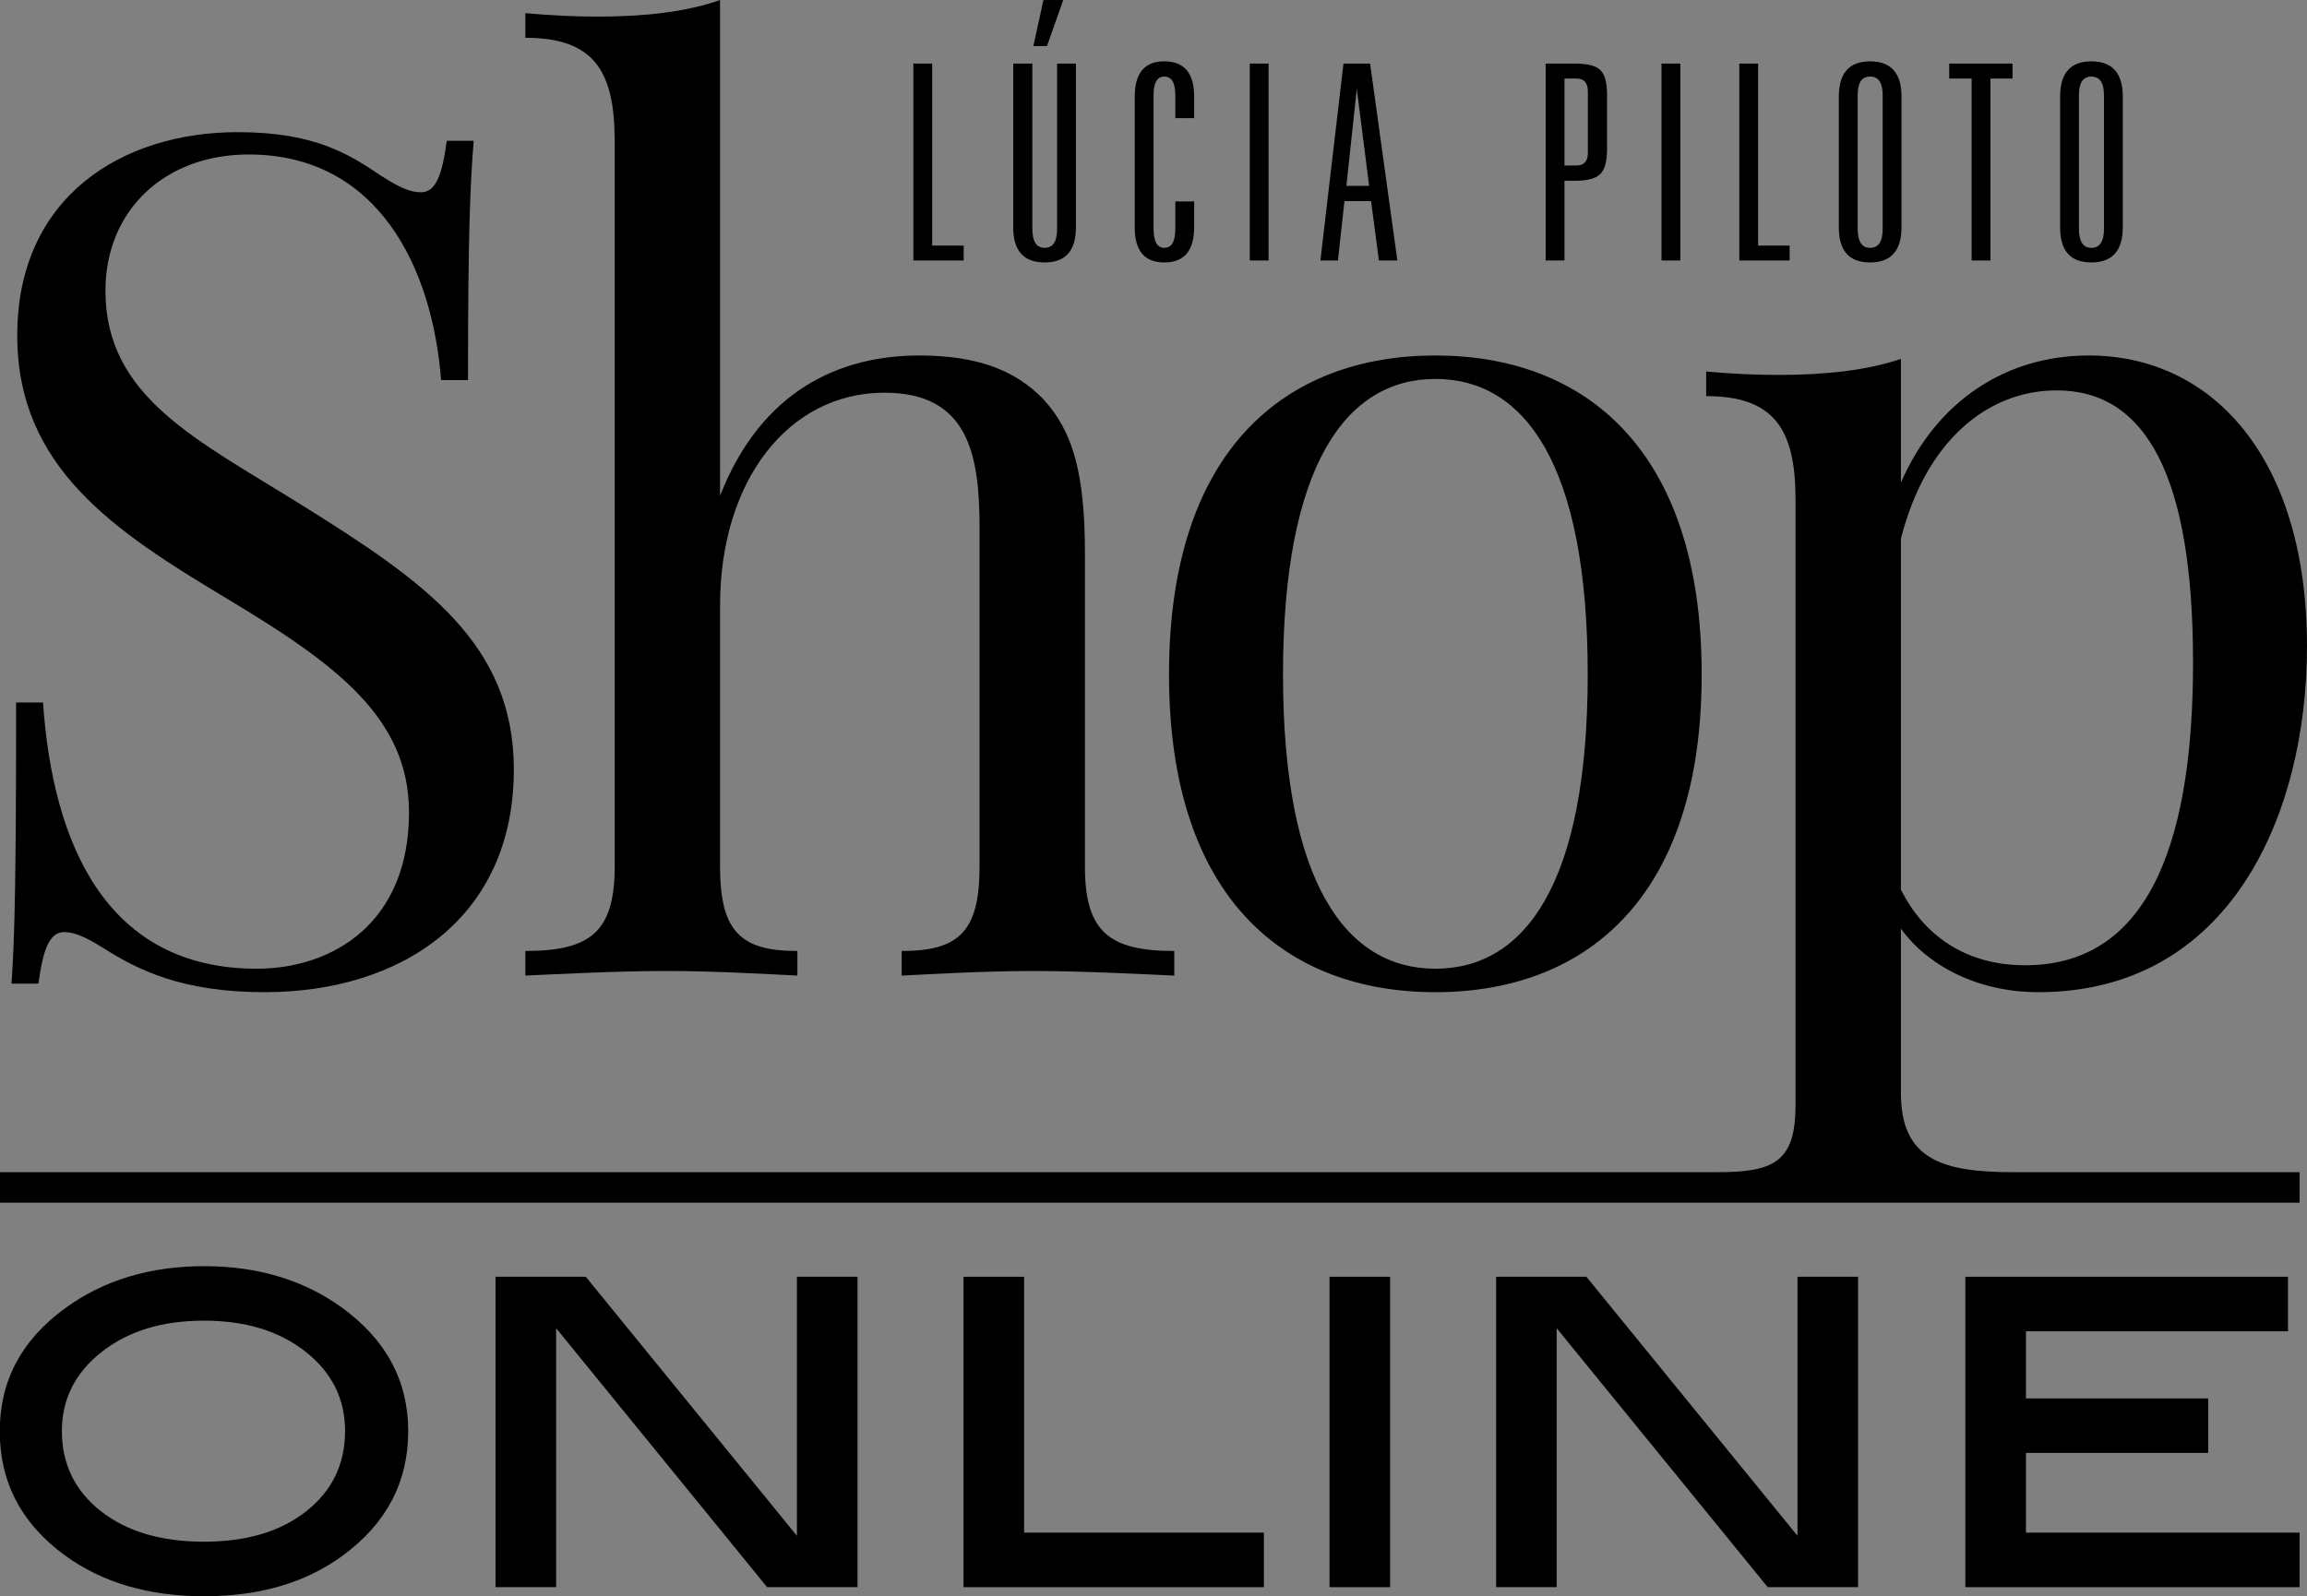
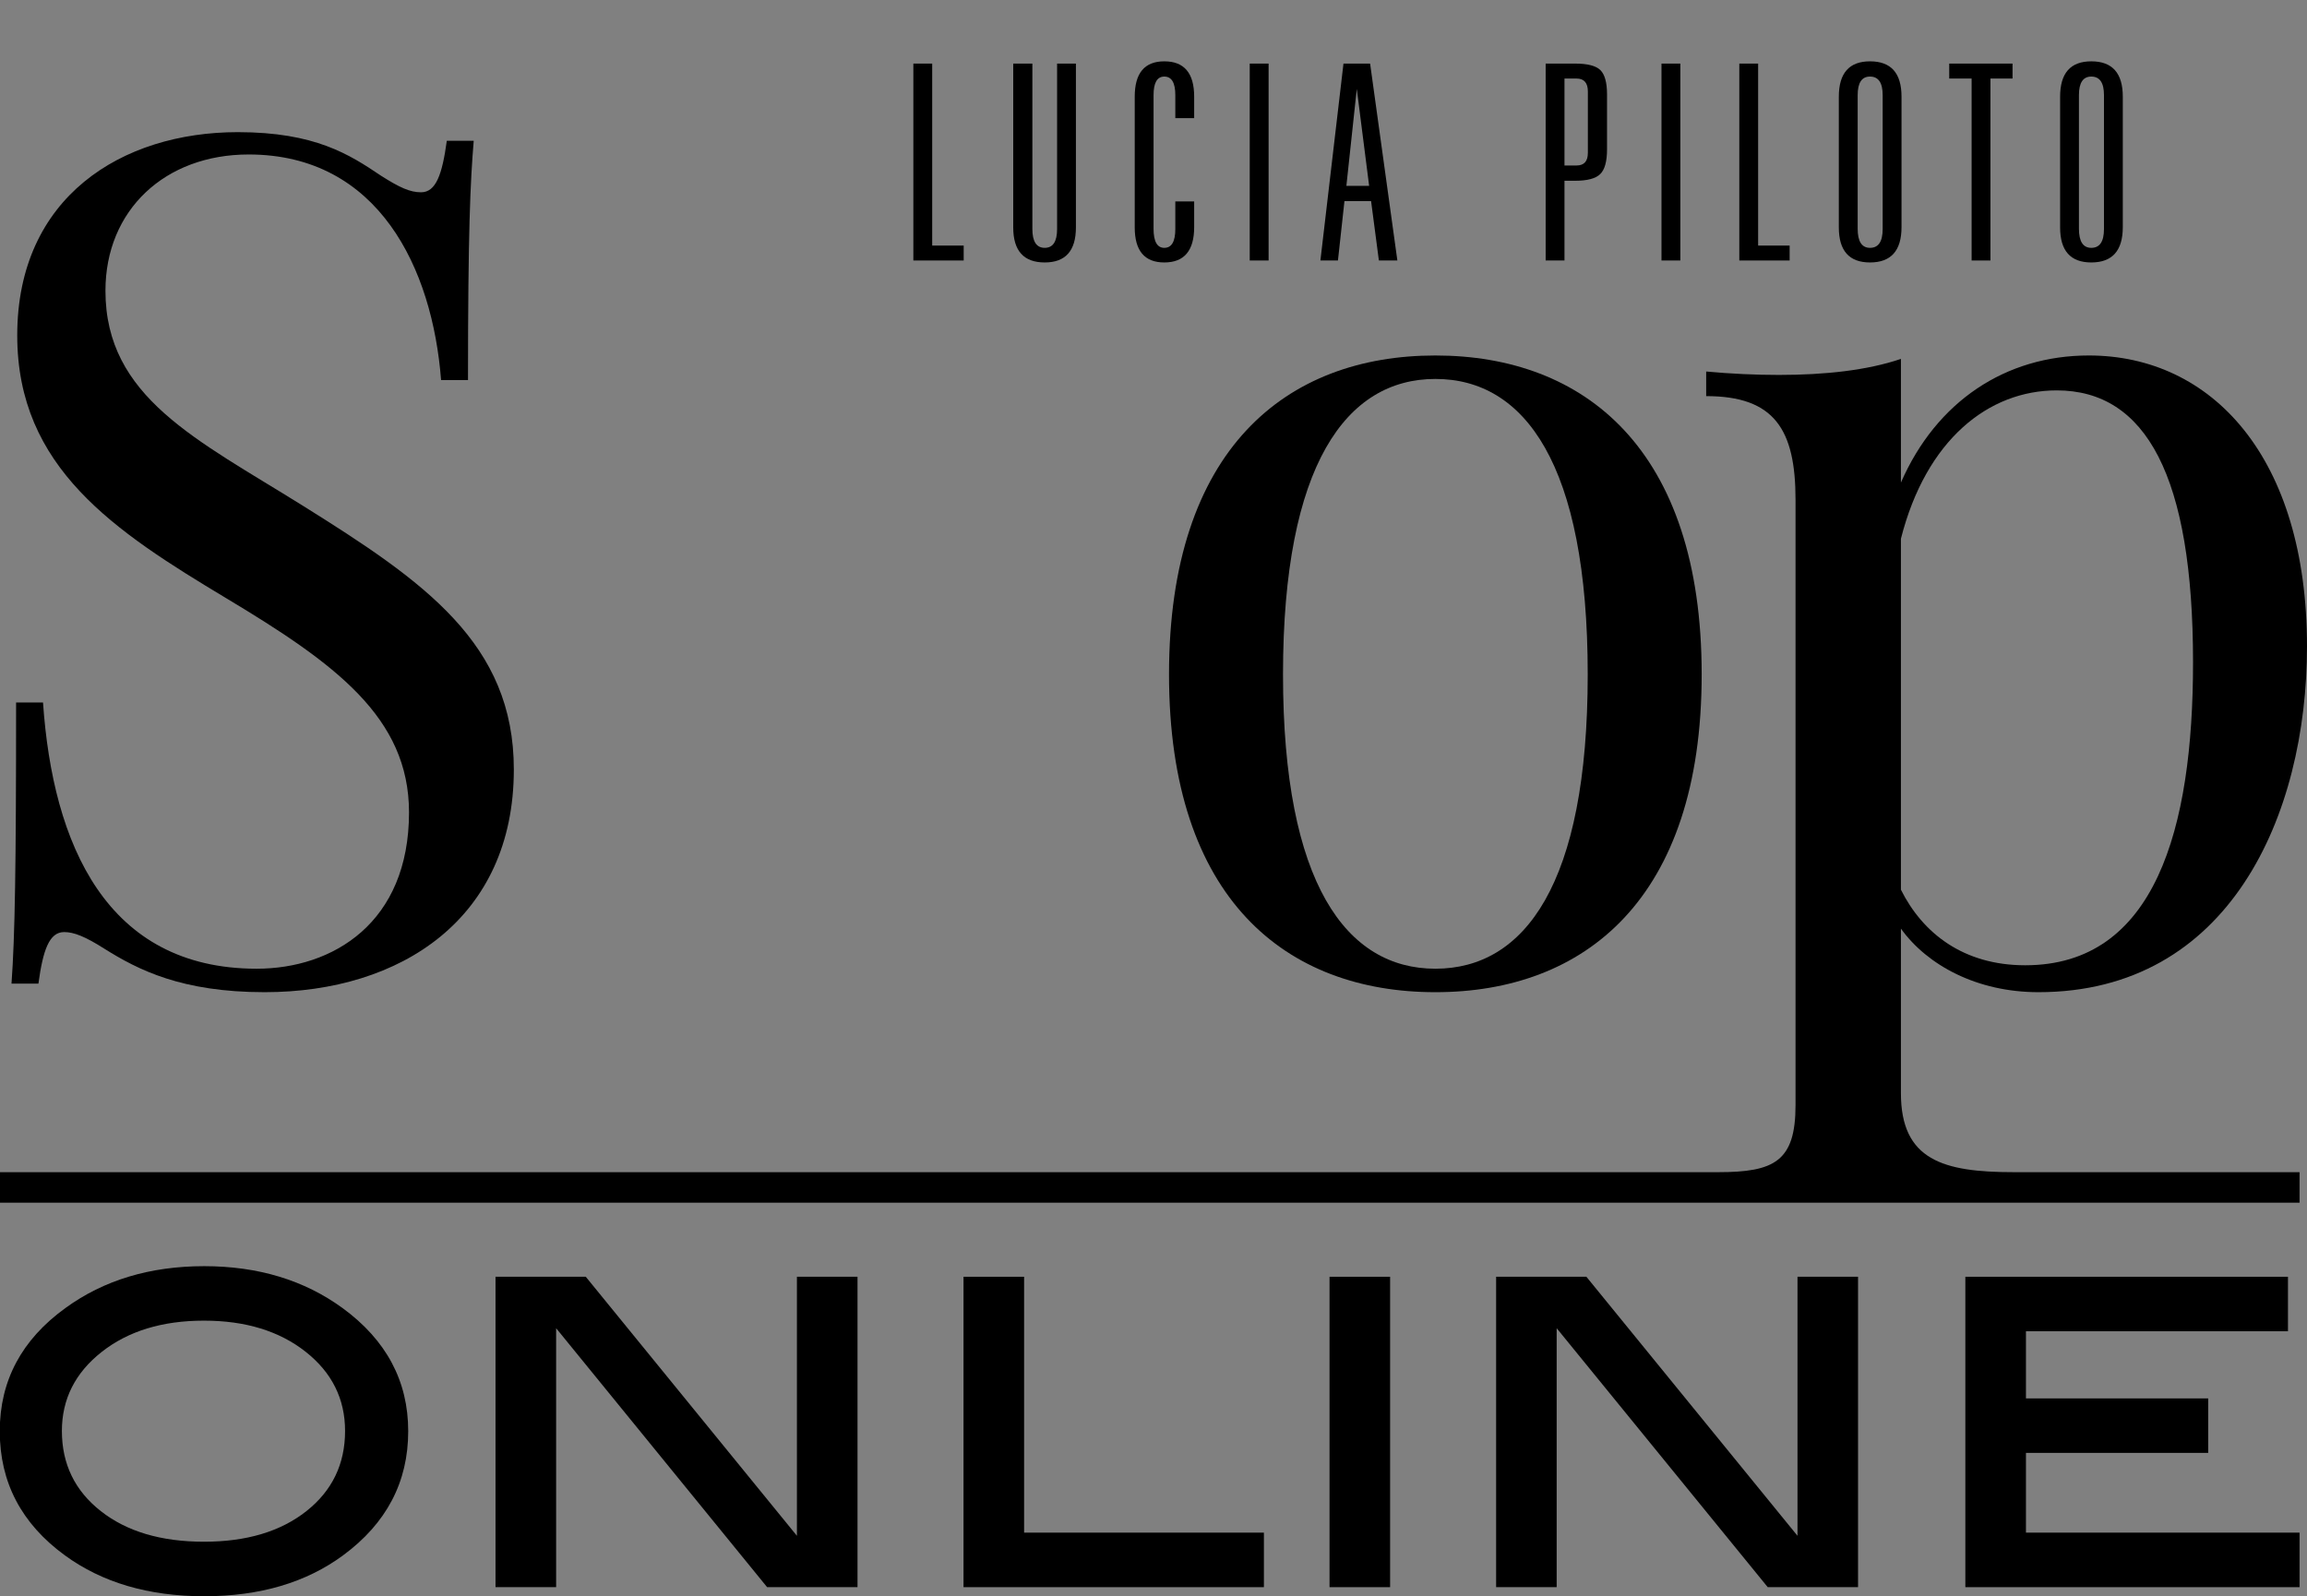
<svg xmlns="http://www.w3.org/2000/svg" version="1.1" id="Layer_1" x="0px" y="0px" width="487.974px" height="337.73px" viewBox="0 0 487.974 337.73" enable-background="new 0 0 487.974 337.73" xml:space="preserve">
  <rect x="0" y="0" width="487.974" height="337.73" fill="#808080" stroke="none" />
  <g>
    <path fill-rule="evenodd" clip-rule="evenodd" d="M13.58,197.205c2.061,0,4.482,0.97,8.482,3.513   c7.146,4.482,16.352,9.206,33.919,9.206c28.834,0,52.704-15.629,52.704-47.119c0-26.653-18.899-39.739-44.709-55.855   C41.685,93.021,22.304,84.056,22.304,61.518c0-17.08,12.598-28.834,30.286-28.834c27.502,0,38.889,24.111,40.708,47.733h5.693   c0-31.256,0.482-41.914,1.211-50.637h-5.693c-0.97,7.146-2.301,10.905-5.452,10.905c-2.301,0-4.482-0.97-8.482-3.519   c-6.663-4.482-13.93-9.206-30.286-9.206c-24.472,0-46.643,13.688-46.643,43.01c0,27.984,20.599,41.432,44.221,55.607   c23.02,13.814,38.648,25.201,38.648,45.312c0,23.376-16.116,33.069-32.225,33.069c-31.744,0-43.131-26.292-45.191-56.331H3.404   c0,35.009-0.241,49.306-0.97,59.481h5.693C9.098,200.959,10.429,197.205,13.58,197.205z" />
-     <path fill-rule="evenodd" clip-rule="evenodd" d="M168.667,206.411v-5.206c-11.875,0-16.357-4-16.357-17.814v-55.36   c0-26.286,14.417-44.944,34.774-44.944c17.809,0,20.11,13.206,20.11,28.593v71.711c0,13.814-4.482,17.814-16.478,17.814v5.206   c5.211-0.241,16.959-0.97,27.864-0.97c10.904,0,23.99,0.729,29.804,0.97v-5.206c-13.688,0-18.899-4-18.899-17.814v-66.259   c0-16.965-2.542-25.81-8.724-32.593c-5.693-5.935-13.567-9.326-26.291-9.326c-16.84,0-33.438,7.386-42.161,29.677V0   c-7.146,2.542-16.11,3.512-25.804,3.512c-4.964,0-10.176-0.241-15.387-0.729v5.211c14.417,0,18.899,6.904,18.899,21.81v153.586   c0,13.814-5.205,17.814-18.899,17.814v5.206c5.693-0.241,18.899-0.97,29.804-0.97C151.828,205.441,163.455,206.17,168.667,206.411z   " />
    <path fill-rule="evenodd" clip-rule="evenodd" d="M303.607,209.924c31.496,0,56.33-19.623,56.33-67.229   c0-47.733-24.834-67.482-56.33-67.482c-31.504,0-56.337,19.749-56.337,67.482C247.27,190.301,272.103,209.924,303.607,209.924z    M303.607,80.176c18.898,0,32.226,18.05,32.226,62.518c0,44.335-13.327,62.265-32.226,62.265c-18.779,0-32.227-17.93-32.227-62.265   C271.381,98.226,284.828,80.176,303.607,80.176z" />
    <path fill-rule="evenodd" clip-rule="evenodd" d="M72.453,276.755c-8.109-5.91-17.863-8.862-29.262-8.862   c-11.453,0-21.249,2.952-29.358,8.862c-9.254,6.688-13.881,15.375-13.881,26.057c0,10.82,4.591,19.574,13.772,26.268   c7.904,5.766,17.73,8.651,29.467,8.651c11.754,0,21.544-2.886,29.37-8.651c9.188-6.766,13.784-15.52,13.784-26.268   C86.346,292.202,81.707,283.515,72.453,276.755z M64.813,319.717c-5.464,4.325-12.682,6.477-21.665,6.477   c-9.055,0-16.332-2.151-21.827-6.477c-5.488-4.314-8.23-9.971-8.23-16.959c0-6.712,2.795-12.279,8.393-16.701   c5.597-4.422,12.814-6.639,21.664-6.639c8.772,0,15.936,2.199,21.502,6.585c5.562,4.386,8.339,9.977,8.339,16.755   C72.989,309.746,70.266,315.403,64.813,319.717z" />
    <polygon fill-rule="evenodd" clip-rule="evenodd" points="168.564,324.94 123.903,270.134 104.811,270.134 104.811,335.809    117.632,335.809 117.632,281.021 162.263,335.809 181.379,335.809 181.379,270.134 168.564,270.134  " />
    <polygon fill-rule="evenodd" clip-rule="evenodd" points="216.617,270.134 203.803,270.134 203.803,335.809 267.339,335.809    267.339,324.272 216.617,324.272  " />
    <rect x="281.22" y="270.134" fill-rule="evenodd" clip-rule="evenodd" width="12.814" height="65.675" />
    <polygon fill-rule="evenodd" clip-rule="evenodd" points="380.205,324.94 335.55,270.134 316.458,270.134 316.458,335.809    329.266,335.809 329.266,281.021 373.909,335.809 393.013,335.809 393.013,270.134 380.205,270.134  " />
    <polygon fill-rule="evenodd" clip-rule="evenodd" points="428.528,324.272 428.528,307.397 467.074,307.397 467.074,295.871    428.528,295.871 428.528,281.665 483.949,281.665 483.949,270.134 415.708,270.134 415.708,335.809 486.401,335.809    486.401,324.272  " />
    <rect x="351.436" y="13.453" fill-rule="evenodd" clip-rule="evenodd" width="3.989" height="41.661" />
    <path fill-rule="evenodd" clip-rule="evenodd" d="M442.349,55.529c4.446,0,6.663-2.494,6.663-7.483V20.46   c0-4.995-2.217-7.483-6.663-7.483c-4.397,0-6.597,2.488-6.597,7.483v27.653C435.752,53.059,437.951,55.529,442.349,55.529z    M439.734,20.116c0-2.608,0.873-3.916,2.614-3.916c1.79,0,2.682,1.308,2.682,3.916v28.34c0,2.657-0.892,3.982-2.682,3.982   c-1.741,0-2.614-1.35-2.614-4.048V20.116z" />
    <polygon fill-rule="evenodd" clip-rule="evenodd" points="417.033,55.114 421.016,55.114 421.016,16.616 425.69,16.616    425.69,13.453 412.298,13.453 412.298,16.616 417.033,16.616  " />
    <polygon fill-rule="evenodd" clip-rule="evenodd" points="378.542,51.957 371.879,51.957 371.879,13.453 367.897,13.453    367.897,55.114 378.542,55.114  " />
    <path fill-rule="evenodd" clip-rule="evenodd" d="M395.543,55.529c4.446,0,6.664-2.494,6.664-7.483V20.46   c0-4.995-2.218-7.483-6.664-7.483c-4.397,0-6.597,2.488-6.597,7.483v27.653C388.946,53.059,391.146,55.529,395.543,55.529z    M392.935,20.116c0-2.608,0.868-3.916,2.608-3.916c1.783,0,2.676,1.308,2.676,3.916v28.34c0,2.657-0.893,3.982-2.676,3.982   c-1.74,0-2.608-1.35-2.608-4.048V20.116z" />
    <polygon fill-rule="evenodd" clip-rule="evenodd" points="203.839,51.957 197.176,51.957 197.176,13.453 193.193,13.453    193.193,55.114 203.839,55.114  " />
    <path fill-rule="evenodd" clip-rule="evenodd" d="M246.27,55.529c4.211,0,6.319-2.494,6.319-7.483v-5.428h-3.988v5.838   c0,2.657-0.777,3.982-2.331,3.982c-1.513,0-2.271-1.35-2.271-4.048V20.116c0-2.608,0.759-3.916,2.271-3.916   c1.554,0,2.331,1.308,2.331,3.916v4.88h3.988V20.46c0-4.995-2.108-7.483-6.319-7.483c-4.169,0-6.254,2.488-6.254,7.483v27.653   C240.017,53.059,242.102,55.529,246.27,55.529z" />
-     <polygon fill-rule="evenodd" clip-rule="evenodd" points="224.895,0 220.701,0 218.575,9.748 221.461,9.748  " />
    <path fill-rule="evenodd" clip-rule="evenodd" d="M330.917,38.245h2.265c2.566,0,4.326-0.47,5.29-1.41   c0.964-0.934,1.446-2.687,1.446-5.254V19.978c0-2.512-0.477-4.235-1.41-5.145c-0.939-0.921-2.717-1.379-5.326-1.379h-6.247v41.661   h3.982V38.245z M330.917,16.616h2.542c1.602,0,2.404,0.916,2.404,2.747V32.34c0,1.789-0.802,2.675-2.404,2.675h-2.542V16.616z" />
    <path fill-rule="evenodd" clip-rule="evenodd" d="M220.979,55.529c4.398,0,6.598-2.47,6.598-7.417v-34.66h-3.982v35.003   c0,2.657-0.874,3.982-2.615,3.982c-1.74,0-2.614-1.325-2.614-3.982V13.453h-4.049v34.66   C214.315,53.059,216.539,55.529,220.979,55.529z" />
    <rect x="264.344" y="13.453" fill-rule="evenodd" clip-rule="evenodd" width="3.989" height="41.661" />
    <path fill-rule="evenodd" clip-rule="evenodd" d="M284.377,42.552h5.633l1.65,12.562h3.91l-5.766-41.661h-5.633l-4.881,41.661   h3.712L284.377,42.552z M286.985,18.815l2.614,20.508h-4.814L286.985,18.815z" />
    <path fill-rule="evenodd" clip-rule="evenodd" d="M486.401,248.005h-60.458c-14.898,0-23.863-2.536-23.863-16.712v-34.816   c5.573,7.754,16.11,13.447,29.075,13.447c40.347,0,56.818-37.306,56.818-73.17c0-39.98-20.11-61.542-46.155-61.542   c-17.567,0-32.226,9.688-39.738,26.894V75.935c-7.151,2.428-16.116,3.392-25.804,3.392c-4.97,0-10.182-0.241-15.387-0.723v5.205   c14.417,0,18.9,7.031,18.9,21.93v128.096c0,11.875-4.482,14.17-16.357,14.17h-58.402H0v6.459h305.029h181.372V248.005z    M402.08,113.98c5.332-20.96,18.538-31.382,32.955-31.382c18.899,0,28.834,18.176,28.834,57.547   c0,35.251-8.001,64.085-35.497,64.085c-13.086,0-21.689-6.784-26.292-15.99V113.98z" />
  </g>
  <path fill-rule="evenodd" clip-rule="evenodd" d="M-203.931,460.218c0,24.146-19.574,43.715-43.715,43.715h-582.705  c-24.147,0-43.721-19.568-43.721-43.715v-582.702c0-24.144,19.573-43.718,43.721-43.718h582.705  c24.141,0,43.715,19.574,43.715,43.718V460.218z" />
  <g>
    <path fill-rule="evenodd" clip-rule="evenodd" fill="#FFFFFF" d="M-769.381,197.205c2.061,0,4.483,0.97,8.483,3.513   c7.145,4.482,16.352,9.206,33.919,9.206c28.834,0,52.704-15.629,52.704-47.119c0-26.653-18.899-39.739-44.709-55.855   c-22.292-13.929-41.673-22.894-41.673-45.432c0-17.08,12.598-28.834,30.286-28.834c27.502,0,38.889,24.111,40.708,47.733h5.693   c0-31.256,0.482-41.914,1.211-50.637h-5.693c-0.97,7.146-2.301,10.905-5.452,10.905c-2.301,0-4.482-0.97-8.482-3.519   c-6.663-4.482-13.93-9.206-30.286-9.206c-24.472,0-46.643,13.688-46.643,43.01c0,27.984,20.599,41.432,44.221,55.607   c23.021,13.814,38.648,25.201,38.648,45.312c0,23.376-16.116,33.069-32.226,33.069c-31.744,0-43.131-26.292-45.191-56.331h-5.693   c0,35.009-0.241,49.306-0.97,59.481h5.693C-773.863,200.959-772.532,197.205-769.381,197.205z" />
    <path fill-rule="evenodd" clip-rule="evenodd" fill="#FFFFFF" d="M-614.294,206.411v-5.206c-11.875,0-16.358-4-16.358-17.814   v-55.36c0-26.286,14.417-44.944,34.774-44.944c17.809,0,20.11,13.206,20.11,28.593v71.711c0,13.814-4.482,17.814-16.477,17.814   v5.206c5.211-0.241,16.959-0.97,27.864-0.97c10.904,0,23.99,0.729,29.804,0.97v-5.206c-13.688,0-18.899-4-18.899-17.814v-66.259   c0-16.965-2.542-25.81-8.724-32.593c-5.693-5.935-13.567-9.326-26.291-9.326c-16.84,0-33.438,7.386-42.161,29.677V0   c-7.146,2.542-16.11,3.512-25.804,3.512c-4.964,0-10.176-0.241-15.387-0.729v5.211c14.417,0,18.899,6.904,18.899,21.81v153.586   c0,13.814-5.205,17.814-18.899,17.814v5.206c5.693-0.241,18.899-0.97,29.804-0.97C-631.133,205.441-619.506,206.17-614.294,206.411   z" />
    <path fill-rule="evenodd" clip-rule="evenodd" fill="#FFFFFF" d="M-479.354,209.924c31.496,0,56.33-19.623,56.33-67.229   c0-47.733-24.834-67.482-56.33-67.482c-31.504,0-56.337,19.749-56.337,67.482C-535.69,190.301-510.857,209.924-479.354,209.924z    M-479.354,80.176c18.898,0,32.226,18.05,32.226,62.518c0,44.335-13.327,62.265-32.226,62.265   c-18.779,0-32.227-17.93-32.227-62.265C-511.58,98.226-498.133,80.176-479.354,80.176z" />
    <path fill-rule="evenodd" clip-rule="evenodd" fill="#FFFFFF" d="M-710.508,276.755c-8.109-5.91-17.863-8.862-29.262-8.862   c-11.453,0-21.249,2.952-29.358,8.862c-9.254,6.688-13.881,15.375-13.881,26.057c0,10.82,4.591,19.574,13.772,26.268   c7.904,5.766,17.73,8.651,29.467,8.651c11.754,0,21.544-2.886,29.37-8.651c9.188-6.766,13.784-15.52,13.784-26.268   C-696.615,292.202-701.254,283.515-710.508,276.755z M-718.148,319.717c-5.464,4.325-12.682,6.477-21.665,6.477   c-9.055,0-16.332-2.151-21.827-6.477c-5.488-4.314-8.229-9.971-8.229-16.959c0-6.712,2.795-12.279,8.392-16.701   c5.597-4.422,12.815-6.639,21.664-6.639c8.773,0,15.935,2.199,21.502,6.585c5.561,4.386,8.339,9.977,8.339,16.755   C-709.972,309.746-712.695,315.403-718.148,319.717z" />
    <polygon fill-rule="evenodd" clip-rule="evenodd" fill="#FFFFFF" points="-614.396,324.94 -659.058,270.134 -678.149,270.134    -678.149,335.809 -665.329,335.809 -665.329,281.021 -620.698,335.809 -601.582,335.809 -601.582,270.134 -614.396,270.134  " />
    <polygon fill-rule="evenodd" clip-rule="evenodd" fill="#FFFFFF" points="-566.344,270.134 -579.158,270.134 -579.158,335.809    -515.622,335.809 -515.622,324.272 -566.344,324.272  " />
    <rect x="-501.741" y="270.134" fill-rule="evenodd" clip-rule="evenodd" fill="#FFFFFF" width="12.814" height="65.675" />
    <polygon fill-rule="evenodd" clip-rule="evenodd" fill="#FFFFFF" points="-402.756,324.94 -447.411,270.134 -466.503,270.134    -466.503,335.809 -453.695,335.809 -453.695,281.021 -409.052,335.809 -389.948,335.809 -389.948,270.134 -402.756,270.134  " />
    <polygon fill-rule="evenodd" clip-rule="evenodd" fill="#FFFFFF" points="-354.433,324.272 -354.433,307.397 -315.887,307.397    -315.887,295.871 -354.433,295.871 -354.433,281.665 -299.012,281.665 -299.012,270.134 -367.253,270.134 -367.253,335.809    -296.56,335.809 -296.56,324.272  " />
    <rect x="-431.524" y="13.453" fill-rule="evenodd" clip-rule="evenodd" fill="#FFFFFF" width="3.989" height="41.661" />
    <path fill-rule="evenodd" clip-rule="evenodd" fill="#FFFFFF" d="M-340.612,55.529c4.446,0,6.663-2.494,6.663-7.483V20.46   c0-4.995-2.217-7.483-6.663-7.483c-4.398,0-6.597,2.488-6.597,7.483v27.653C-347.209,53.059-345.01,55.529-340.612,55.529z    M-343.227,20.116c0-2.608,0.873-3.916,2.614-3.916c1.79,0,2.682,1.308,2.682,3.916v28.34c0,2.657-0.892,3.982-2.682,3.982   c-1.741,0-2.614-1.35-2.614-4.048V20.116z" />
    <polygon fill-rule="evenodd" clip-rule="evenodd" fill="#FFFFFF" points="-365.928,55.114 -361.945,55.114 -361.945,16.616    -357.271,16.616 -357.271,13.453 -370.663,13.453 -370.663,16.616 -365.928,16.616  " />
    <polygon fill-rule="evenodd" clip-rule="evenodd" fill="#FFFFFF" points="-404.419,51.957 -411.082,51.957 -411.082,13.453    -415.065,13.453 -415.065,55.114 -404.419,55.114  " />
    <path fill-rule="evenodd" clip-rule="evenodd" fill="#FFFFFF" d="M-387.418,55.529c4.446,0,6.664-2.494,6.664-7.483V20.46   c0-4.995-2.218-7.483-6.664-7.483c-4.397,0-6.597,2.488-6.597,7.483v27.653C-394.015,53.059-391.815,55.529-387.418,55.529z    M-390.026,20.116c0-2.608,0.868-3.916,2.608-3.916c1.783,0,2.676,1.308,2.676,3.916v28.34c0,2.657-0.893,3.982-2.676,3.982   c-1.74,0-2.608-1.35-2.608-4.048V20.116z" />
    <polygon fill-rule="evenodd" clip-rule="evenodd" fill="#FFFFFF" points="-579.122,51.957 -585.785,51.957 -585.785,13.453    -589.768,13.453 -589.768,55.114 -579.122,55.114  " />
    <path fill-rule="evenodd" clip-rule="evenodd" fill="#FFFFFF" d="M-536.69,55.529c4.211,0,6.319-2.494,6.319-7.483v-5.428h-3.988   v5.838c0,2.657-0.777,3.982-2.331,3.982c-1.513,0-2.271-1.35-2.271-4.048V20.116c0-2.608,0.759-3.916,2.271-3.916   c1.554,0,2.331,1.308,2.331,3.916v4.88h3.988V20.46c0-4.995-2.108-7.483-6.319-7.483c-4.169,0-6.254,2.488-6.254,7.483v27.653   C-542.944,53.059-540.859,55.529-536.69,55.529z" />
    <polygon fill-rule="evenodd" clip-rule="evenodd" fill="#FFFFFF" points="-558.066,0 -562.26,0 -564.386,9.748 -561.5,9.748  " />
    <path fill-rule="evenodd" clip-rule="evenodd" fill="#FFFFFF" d="M-452.044,38.245h2.265c2.566,0,4.326-0.47,5.29-1.41   c0.964-0.934,1.446-2.687,1.446-5.254V19.978c0-2.512-0.477-4.235-1.41-5.145c-0.939-0.921-2.717-1.379-5.326-1.379h-6.247v41.661   h3.982V38.245z M-452.044,16.616h2.542c1.603,0,2.404,0.916,2.404,2.747V32.34c0,1.789-0.802,2.675-2.404,2.675h-2.542V16.616z" />
    <path fill-rule="evenodd" clip-rule="evenodd" fill="#FFFFFF" d="M-561.982,55.529c4.398,0,6.598-2.47,6.598-7.417v-34.66h-3.982   v35.003c0,2.657-0.874,3.982-2.615,3.982c-1.74,0-2.614-1.325-2.614-3.982V13.453h-4.049v34.66   C-568.646,53.059-566.422,55.529-561.982,55.529z" />
    <rect x="-518.617" y="13.453" fill-rule="evenodd" clip-rule="evenodd" fill="#FFFFFF" width="3.989" height="41.661" />
    <path fill-rule="evenodd" clip-rule="evenodd" fill="#FFFFFF" d="M-498.584,42.552h5.633l1.65,12.562h3.91l-5.766-41.661h-5.633   l-4.881,41.661h3.712L-498.584,42.552z M-495.976,18.815l2.614,20.508h-4.814L-495.976,18.815z" />
    <path fill-rule="evenodd" clip-rule="evenodd" fill="#FFFFFF" d="M-296.56,248.005h-60.458c-14.898,0-23.863-2.536-23.863-16.712   v-34.816c5.573,7.754,16.11,13.447,29.075,13.447c40.347,0,56.818-37.306,56.818-73.17c0-39.98-20.11-61.542-46.155-61.542   c-17.567,0-32.226,9.688-39.738,26.894V75.935c-7.151,2.428-16.116,3.392-25.804,3.392c-4.97,0-10.182-0.241-15.387-0.723v5.205   c14.417,0,18.899,7.031,18.899,21.93v128.096c0,11.875-4.482,14.17-16.357,14.17h-58.402h-305.029v6.459h305.029h181.372V248.005z    M-380.881,113.98c5.332-20.96,18.538-31.382,32.955-31.382c18.899,0,28.834,18.176,28.834,57.547   c0,35.251-8.001,64.085-35.497,64.085c-13.086,0-21.688-6.784-26.292-15.99V113.98z" />
  </g>
</svg>